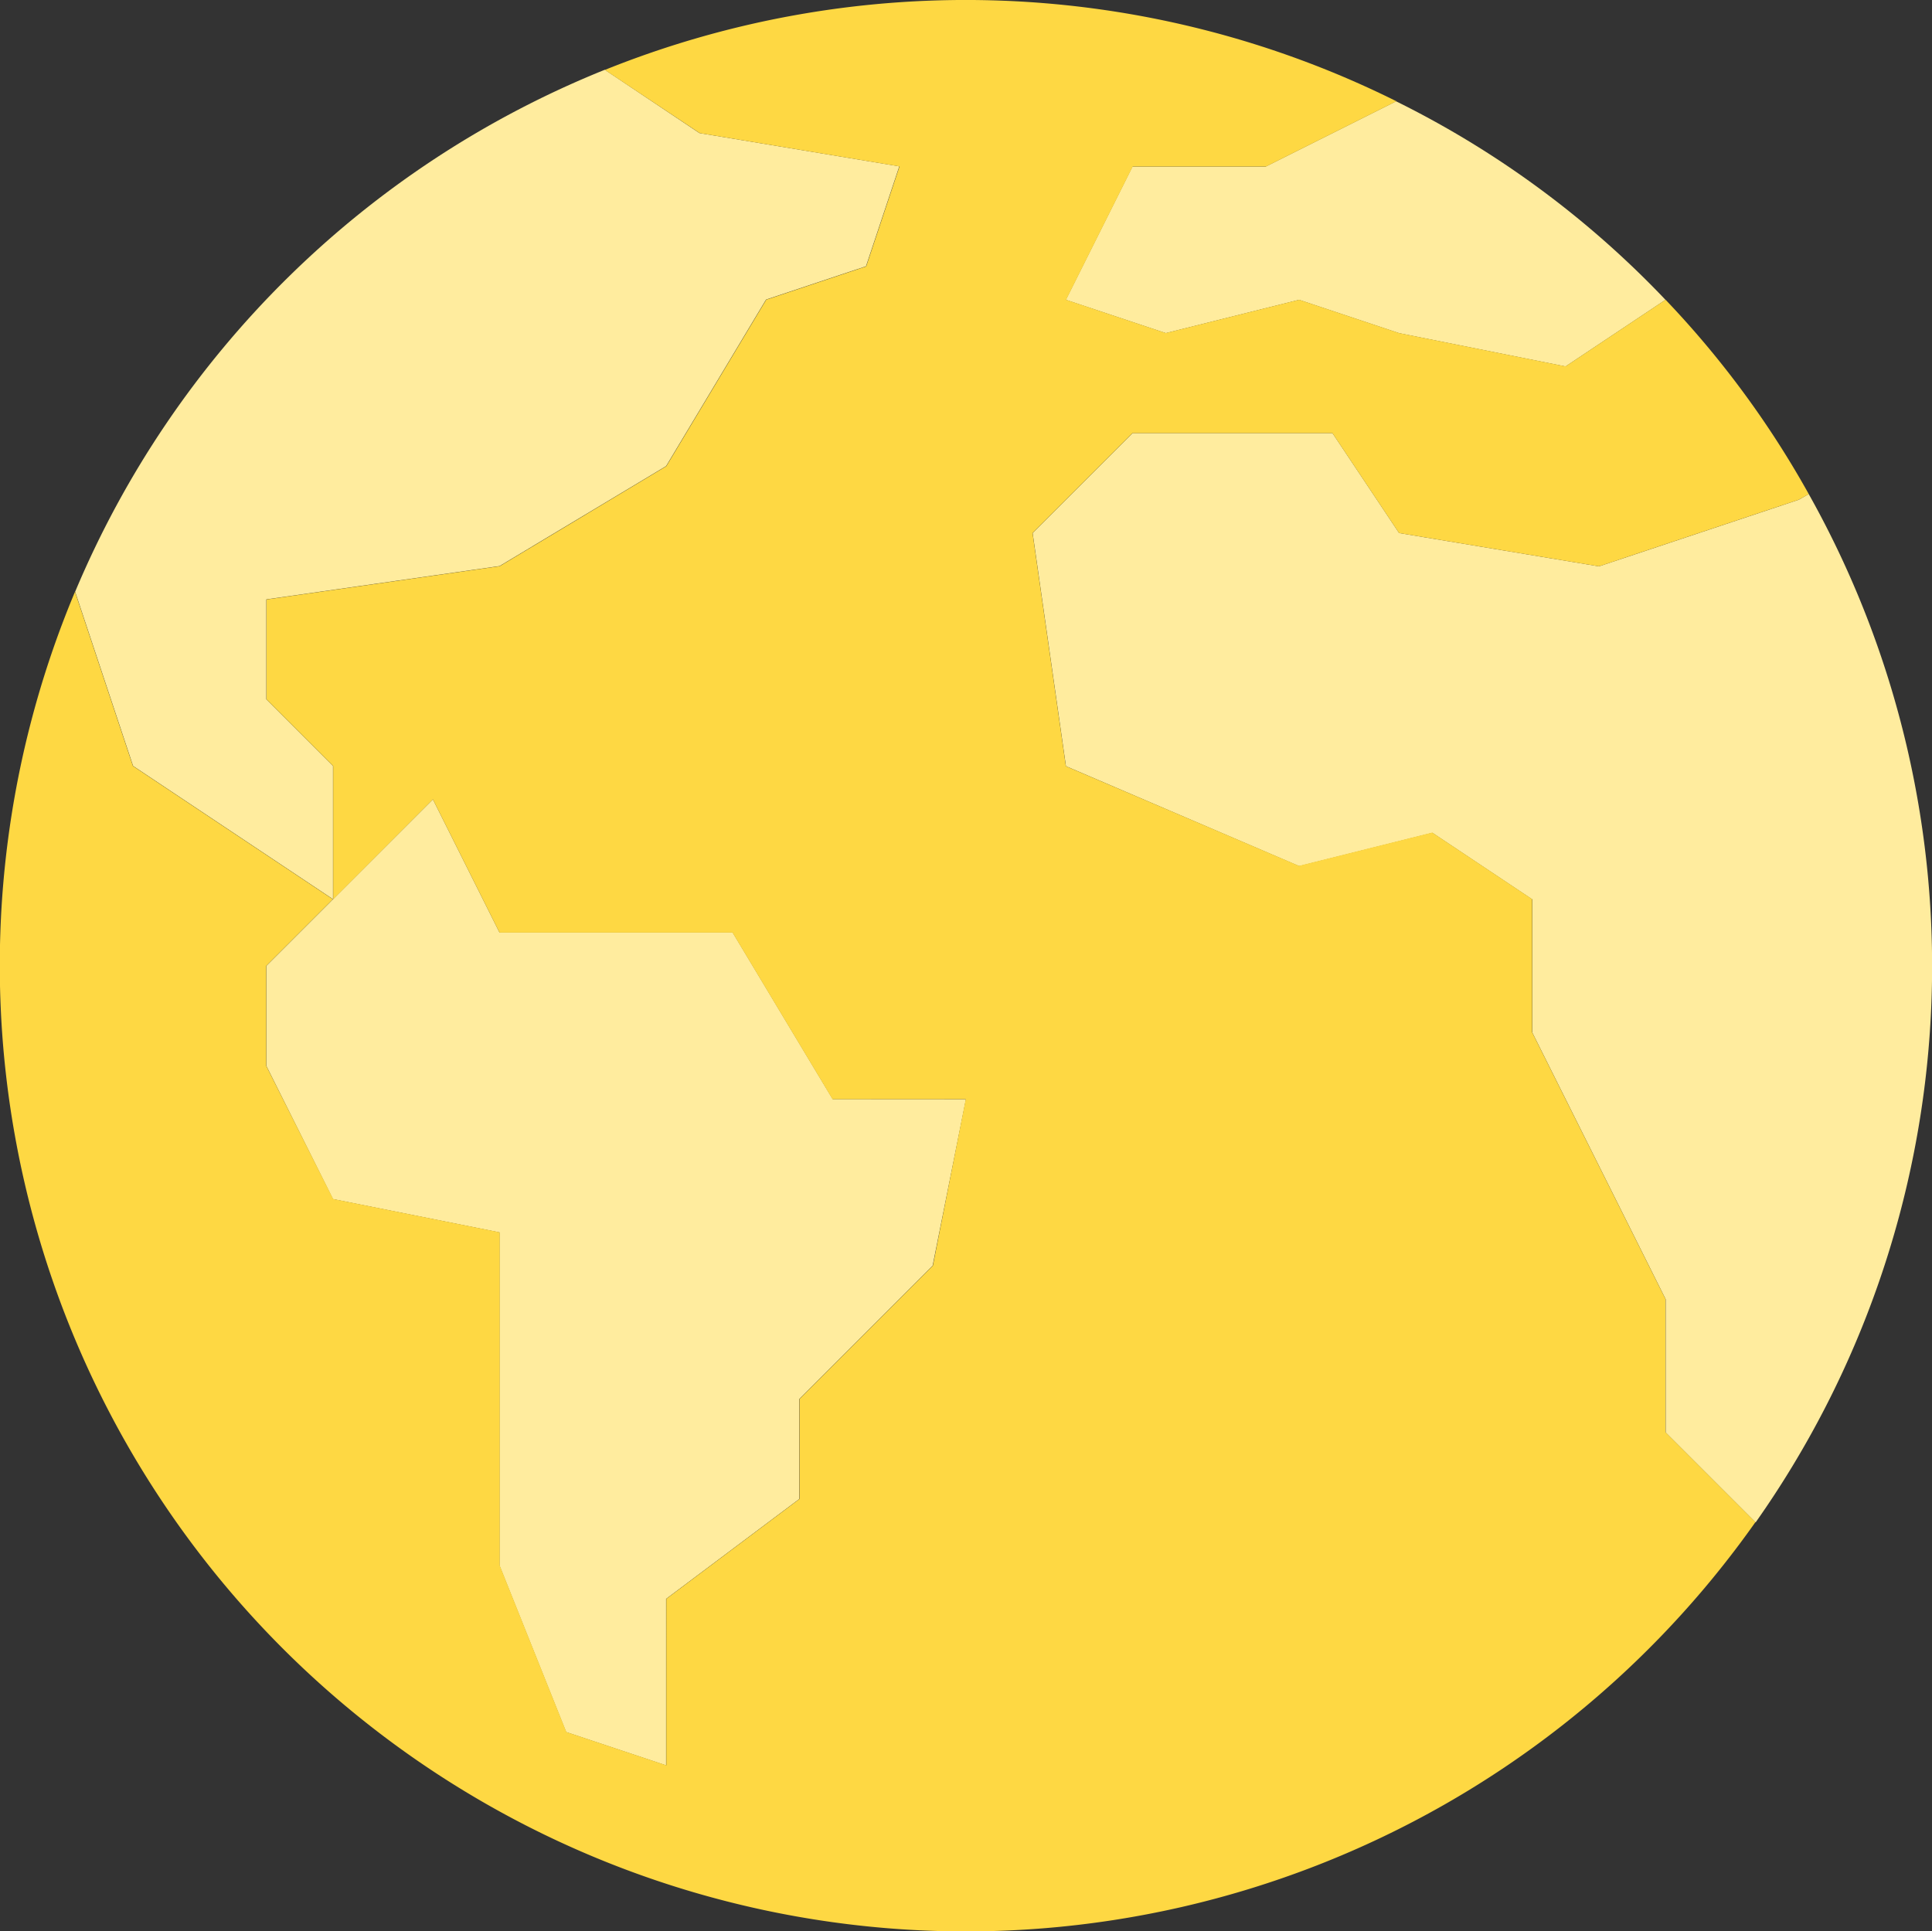
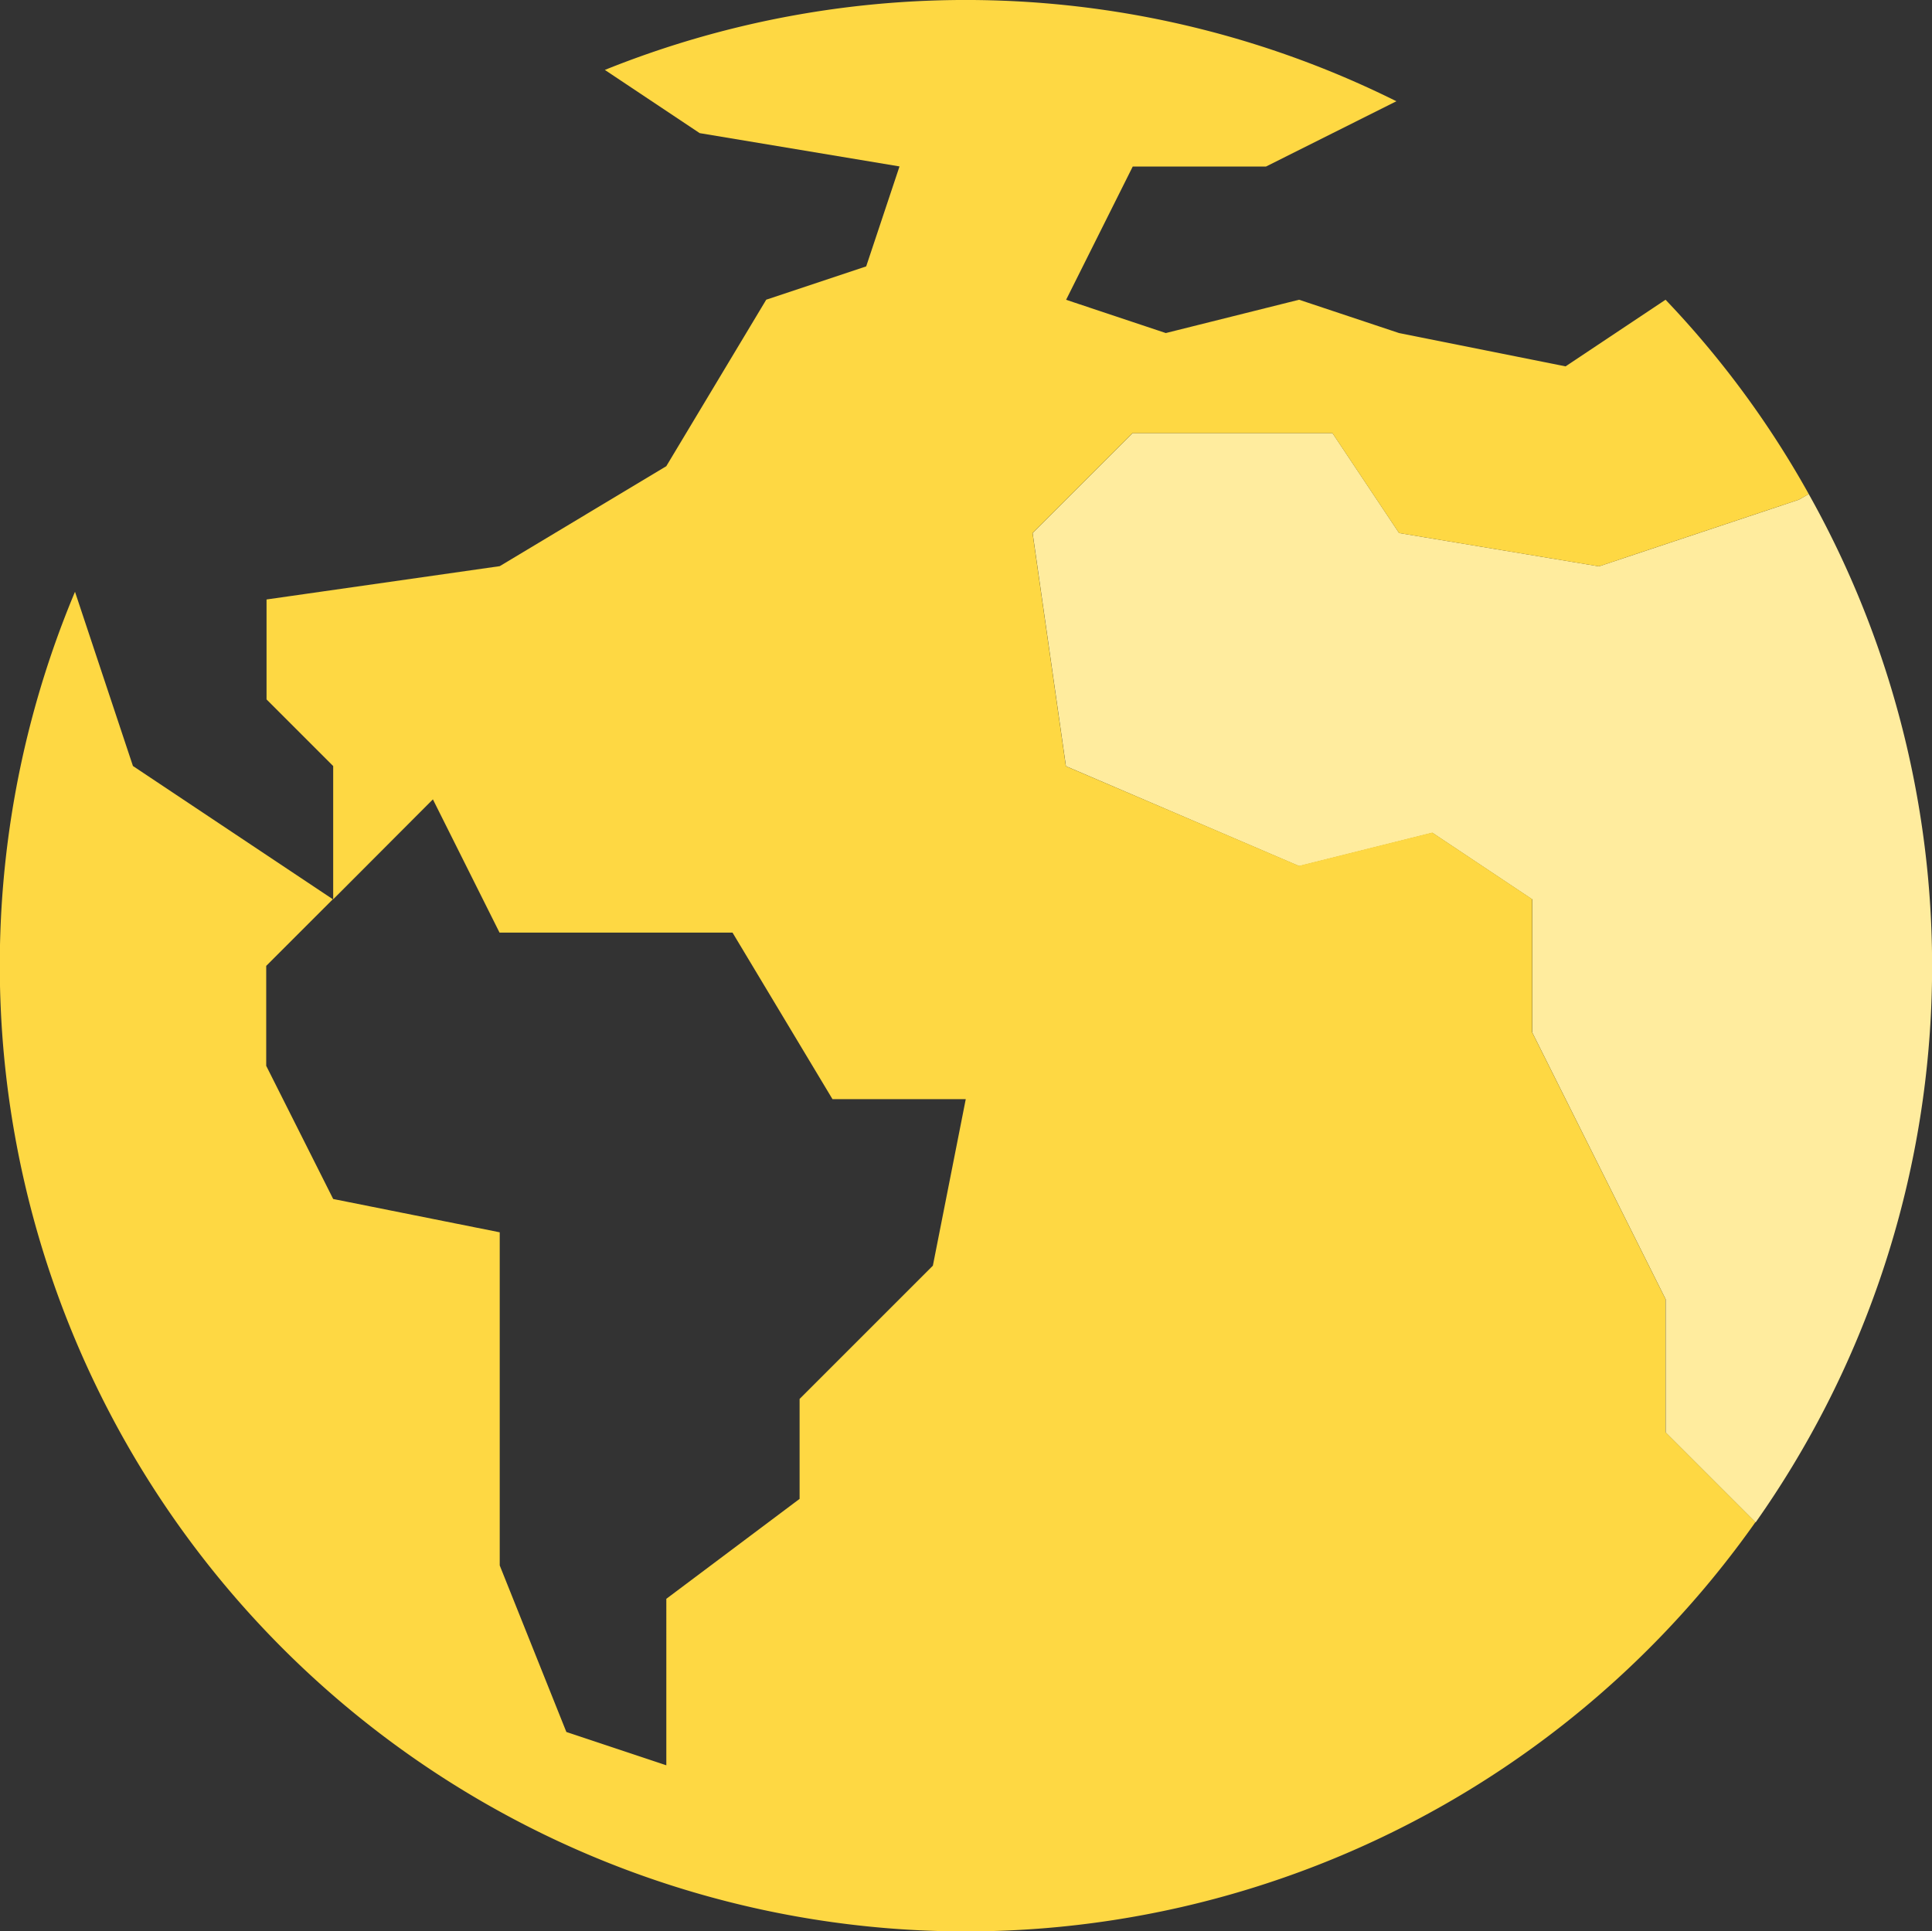
<svg xmlns="http://www.w3.org/2000/svg" id="worldwide" width="40.01" height="40" viewBox="0 0 40.01 40">
  <rect x="0" y="0" width="40.01" height="40" fill="#333333" stroke="none" />
  <g id="Group_2620" data-name="Group 2620" transform="translate(1.556 1.449)">
-     <path id="Path_3100" data-name="Path 3100" d="M294.883,31.015l-2.07,1.38-3.449-.69-2.07-.69-2.76.69-2.07-.69,1.38-2.76h2.76l2.7-1.352A19.759,19.759,0,0,1,294.883,31.015Z" transform="translate(-261.948 -26.254)" fill="#ffec9e" />
-     <path id="Path_3101" data-name="Path 3101" d="M36.984,20.6l-.69,2.07-2.07.69-2.07,3.449-3.449,2.07-4.829.69v2.07l1.38,1.38v2.76l-2.07-1.38-2.07-1.38-1.2-3.608A19.994,19.994,0,0,1,30.885,18.6l1.959,1.311Z" transform="translate(-19.916 -18.604)" fill="#ffec9e" />
-     <path id="Path_3102" data-name="Path 3102" d="M85.078,218.15l-.69,3.449-2.76,2.76v2.07l-2.76,2.07v3.449l-2.07-.69-1.38-3.449v-6.9l-3.449-.69-1.38-2.76v-2.07l1.38-1.38,2.07-2.07,1.38,2.76h4.829l2.07,3.449Z" transform="translate(-66.63 -196.833)" fill="#ffec9e" />
    <path id="Path_3103" data-name="Path 3103" d="M289.713,116.093a19.987,19.987,0,0,1-1.1,21.3l-1.863-1.863v-2.76l-1.38-2.76-1.38-2.76v-2.76l-2.07-1.38-2.76.69-4.829-2.07-.69-4.829,2.07-2.07h4.139l1.38,2.07,4.139.69,4.139-1.38Z" transform="translate(-253.812 -107.31)" fill="#ffec9e" />
  </g>
  <path id="Path_3104" data-name="Path 3104" d="M24.143,6.965l2.76-.69,2.07.69,3.449.69,2.07-1.38A19.7,19.7,0,0,1,37.458,10.3l-.207.117-4.139,1.38-4.139-.69-1.38-2.07H23.453l-2.07,2.07.69,4.829L26.9,18l2.76-.69,2.07,1.38v2.76l1.38,2.76,1.38,2.76v2.76l1.863,1.863a20.007,20.007,0,0,1-34.8-19.269l1.2,3.608,2.07,1.38,2.07,1.38-1.38,1.38v2.07L6.9,24.9l3.449.69v6.9l1.38,3.449,2.07.69V33.181l2.76-2.07v-2.07l2.76-2.76L20,22.832h-2.76l-2.07-3.449H10.345l-1.38-2.76L6.9,18.693v-2.76l-1.38-1.38v-2.07l4.829-.69,3.449-2.07,2.07-3.449,2.07-.69.69-2.07-4.139-.69L12.526,1.515a20.008,20.008,0,0,1,16.392.649l-2.7,1.352h-2.76l-1.38,2.76Z" transform="translate(0 -0.067)" fill="#fed843" />
</svg>